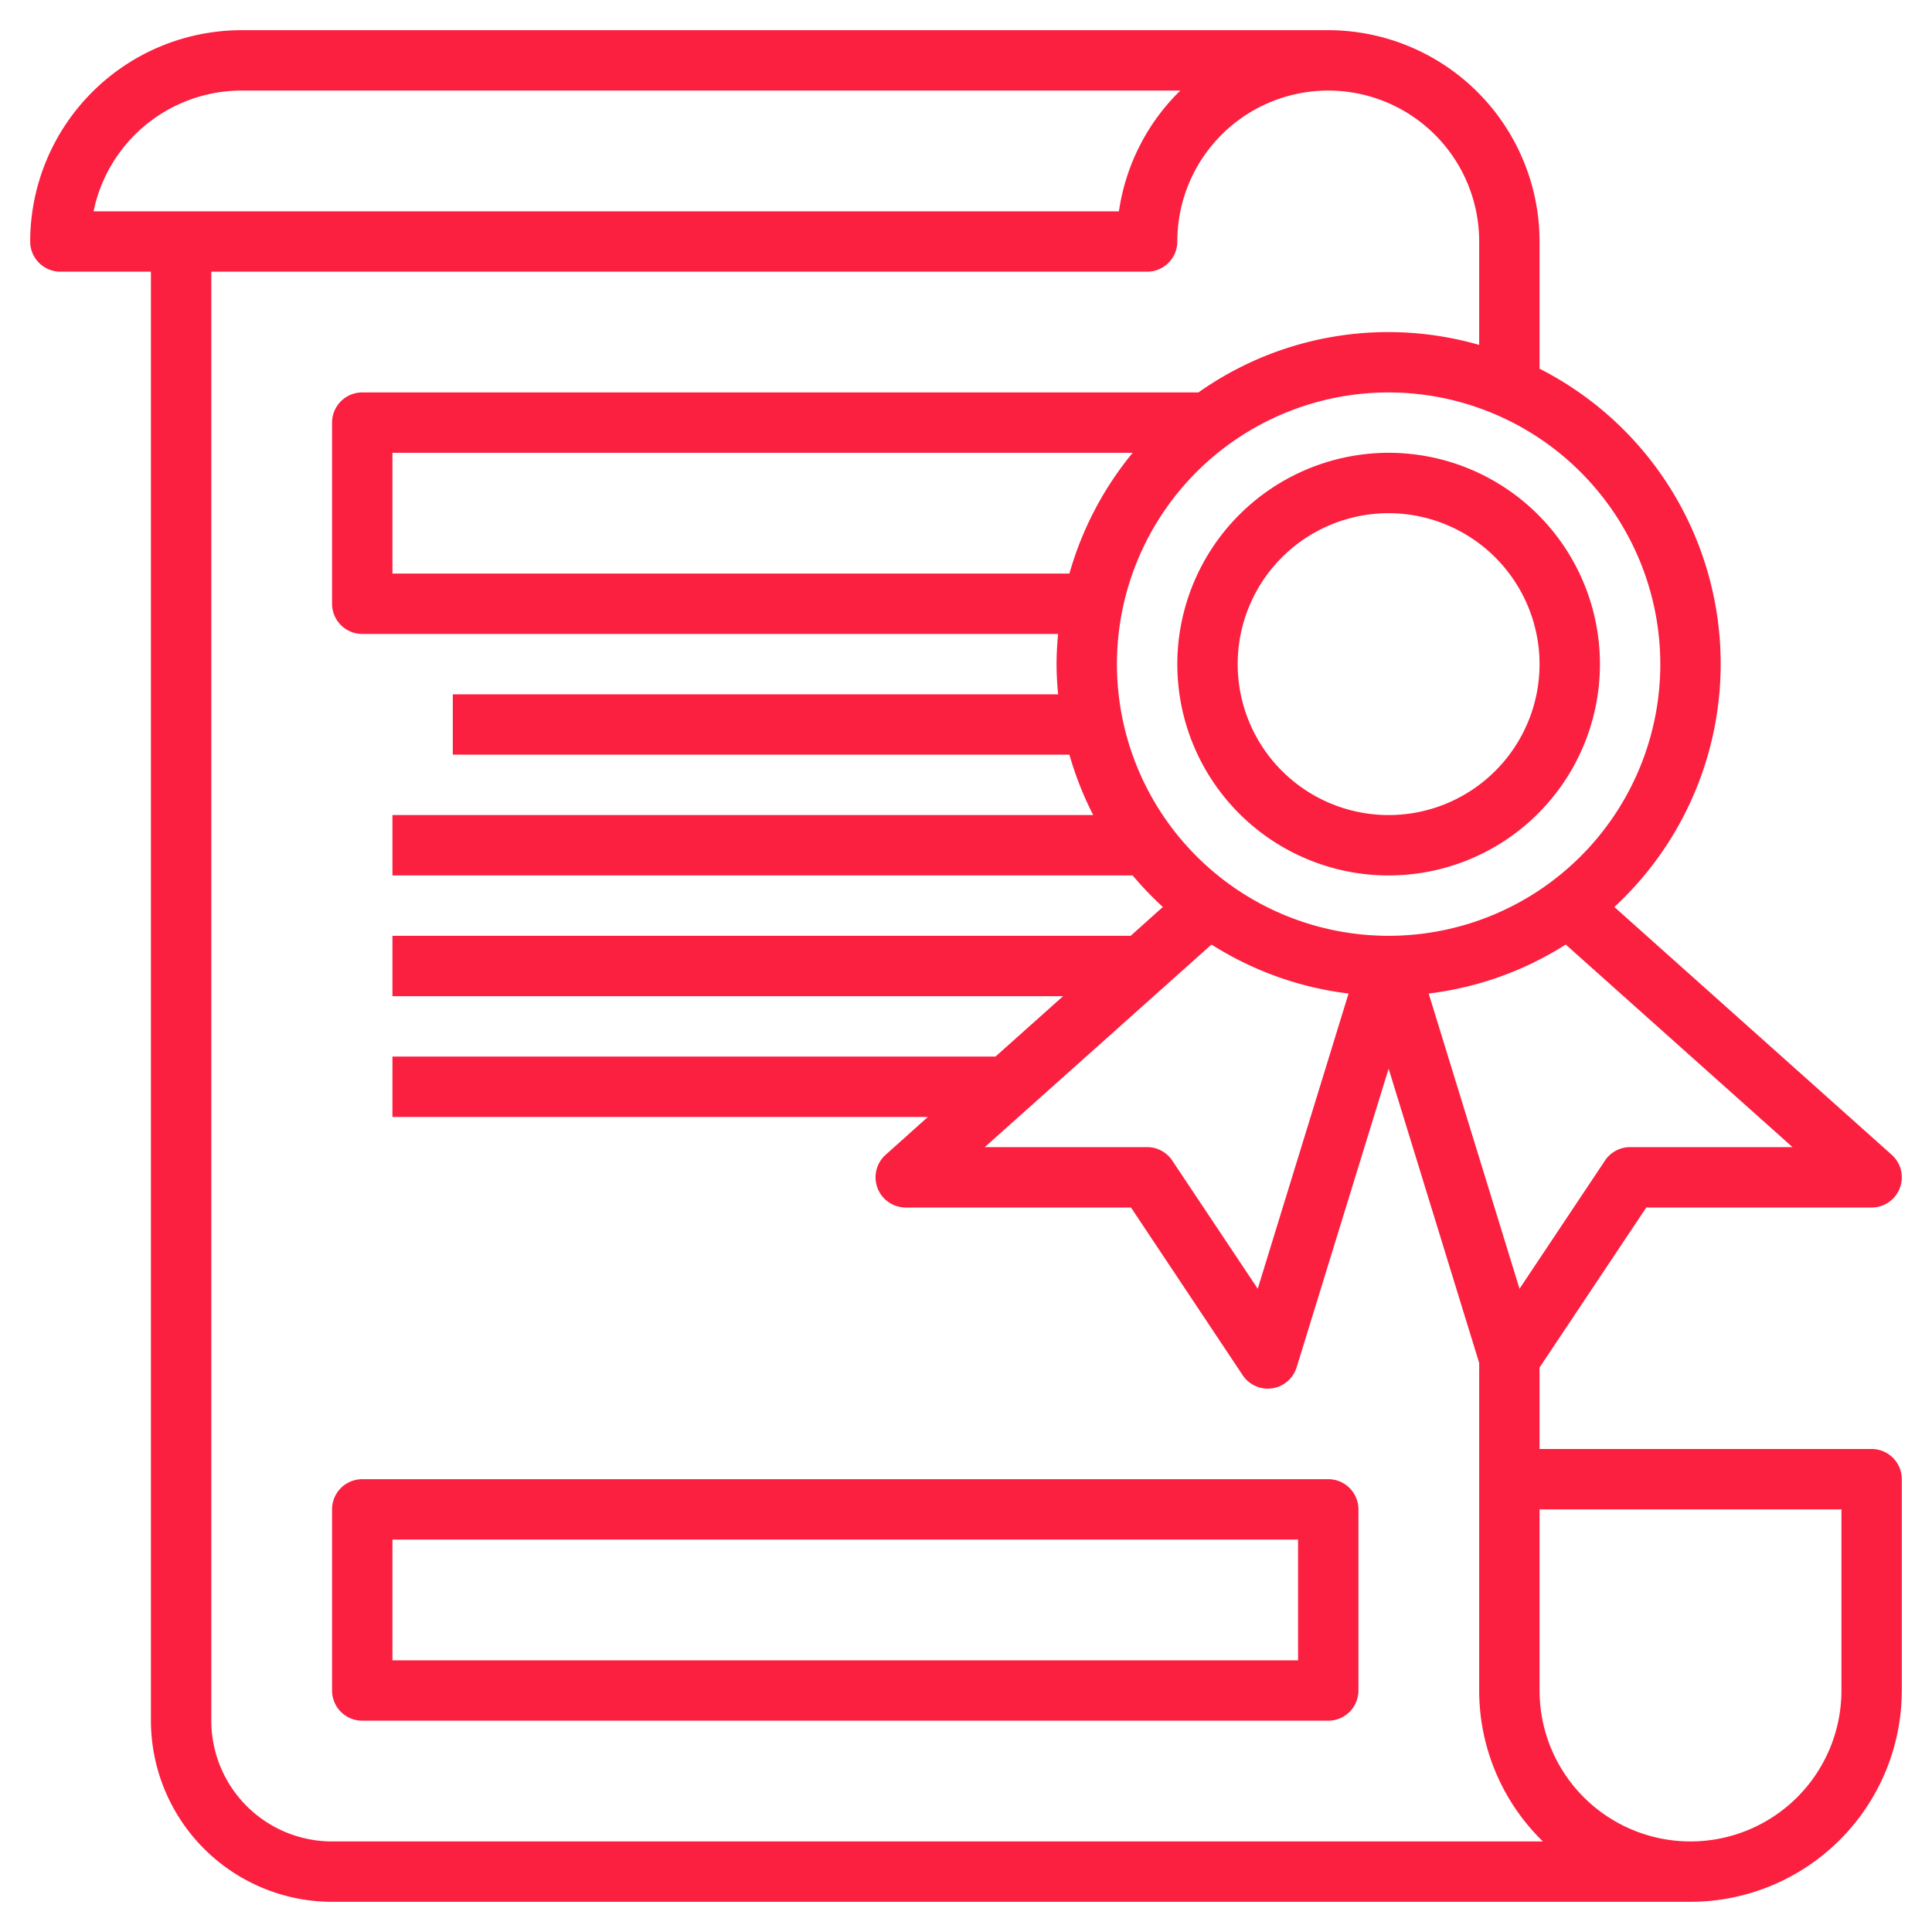
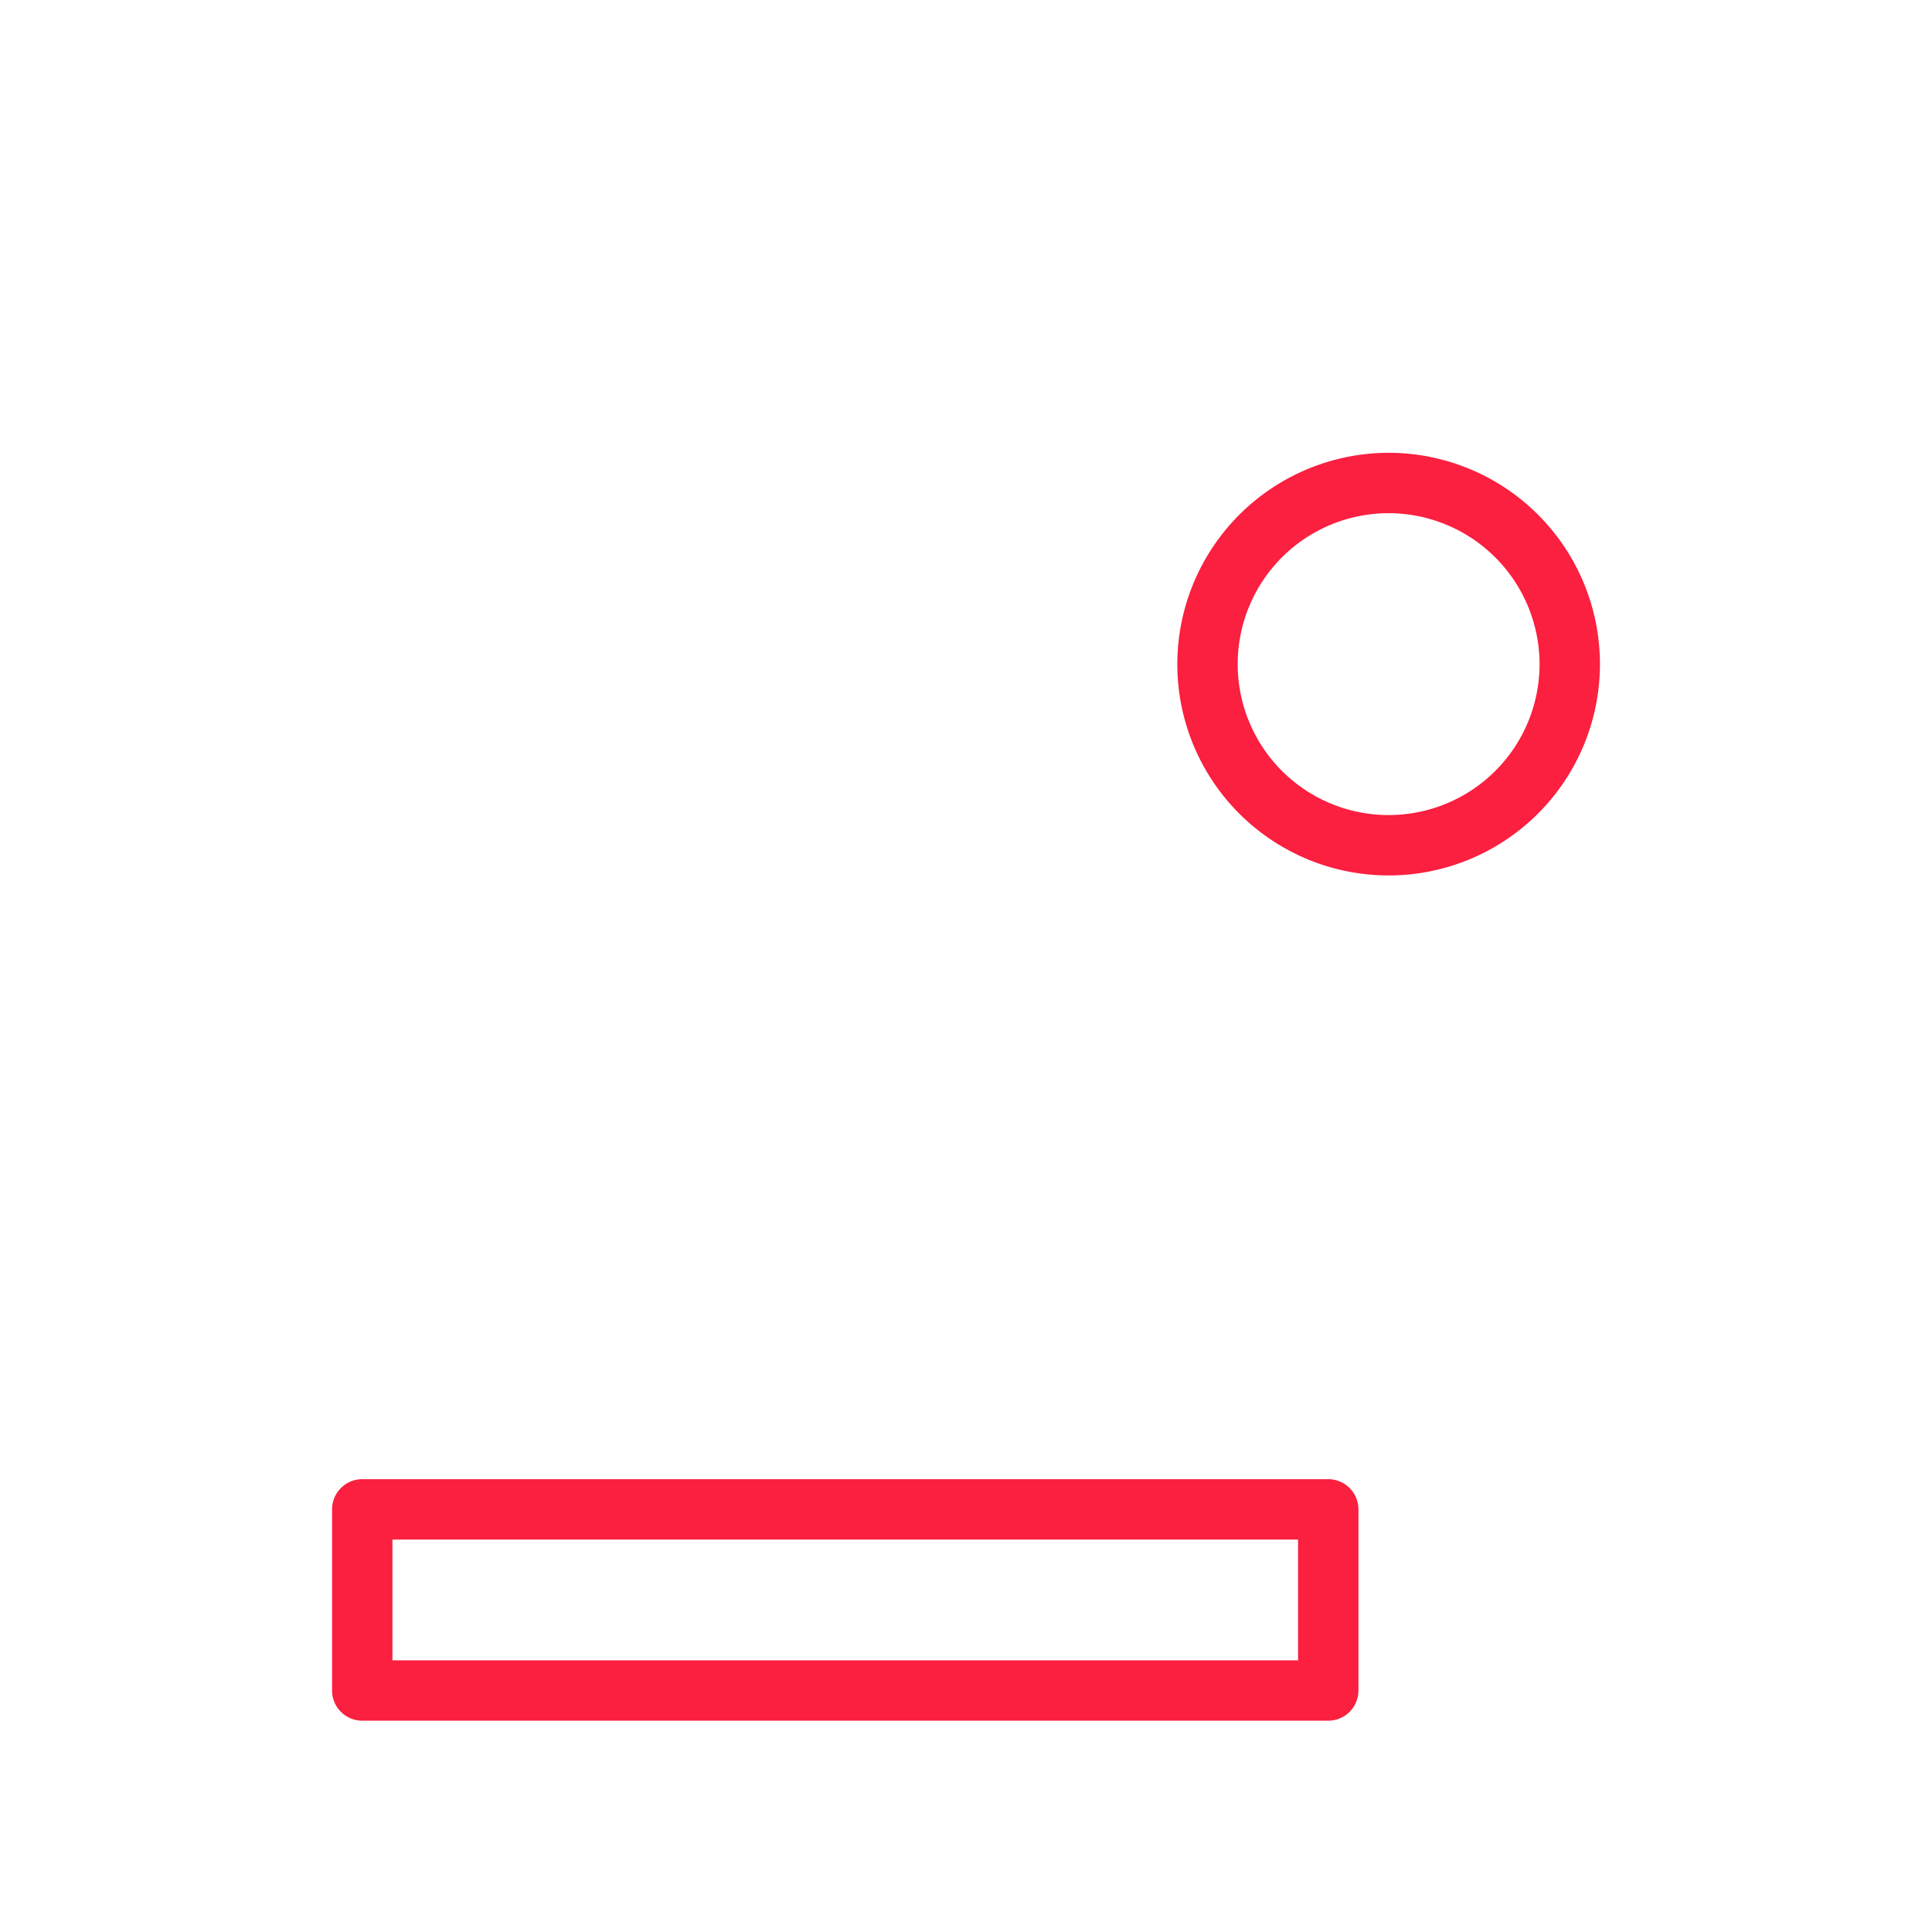
<svg xmlns="http://www.w3.org/2000/svg" width="512" height="512" x="0" y="0" viewBox="0 0 64 64" style="enable-background:new 0 0 512 512" xml:space="preserve" class="">
  <g>
-     <path d="M62 48H51v-2.7l3.535-5.3H62a1 1 0 0 0 .666-1.746l-9.189-8.209A10.967 10.967 0 0 0 51 12.214V8a7.008 7.008 0 0 0-7-7H8a7.008 7.008 0 0 0-7 7 1 1 0 0 0 1 1h3v48a6.006 6.006 0 0 0 6 6h45a7.008 7.008 0 0 0 7-7v-7a1 1 0 0 0-1-1Zm-2.621-10H54a1 1 0 0 0-.832.445l-2.832 4.247-3.009-9.78a10.912 10.912 0 0 0 4.54-1.623Zm-19.246-6.711a10.912 10.912 0 0 0 4.54 1.623l-3.009 9.78-2.832-4.247A1 1 0 0 0 38 38h-5.379ZM55 22a9 9 0 1 1-9-9 9.011 9.011 0 0 1 9 9Zm-19.574-3H13v-4h24.521a11 11 0 0 0-2.095 4ZM8 3h31.1a6.991 6.991 0 0 0-2.034 4H3.1A5.008 5.008 0 0 1 8 3Zm3 58a4 4 0 0 1-4-4V9h31a1 1 0 0 0 1-1 5 5 0 0 1 10 0v3.426A10.888 10.888 0 0 0 39.7 13H12a1 1 0 0 0-1 1v6a1 1 0 0 0 1 1h23.051c-.03.33-.051.662-.051 1s.021.67.051 1H15v2h20.426a10.974 10.974 0 0 0 .788 2H13v2h24.521a11.114 11.114 0 0 0 1 1.045L37.455 31H13v2h22.216l-2.239 2H13v2h17.738l-1.4 1.254A1 1 0 0 0 30 40h7.465l3.7 5.555a1 1 0 0 0 1.788-.261L46 35.4l3 9.75V56a6.973 6.973 0 0 0 2.111 5Zm50-5a5 5 0 0 1-10 0v-6h10Z" fill="#fb1f40" opacity="1" data-original="#000000" class="" />
    <path d="M39 22a7 7 0 1 0 7-7 7.008 7.008 0 0 0-7 7Zm12 0a5 5 0 1 1-5-5 5.006 5.006 0 0 1 5 5ZM44 49H12a1 1 0 0 0-1 1v6a1 1 0 0 0 1 1h32a1 1 0 0 0 1-1v-6a1 1 0 0 0-1-1Zm-1 6H13v-4h30Z" fill="#fb1f40" opacity="1" data-original="#000000" class="" />
  </g>
</svg>